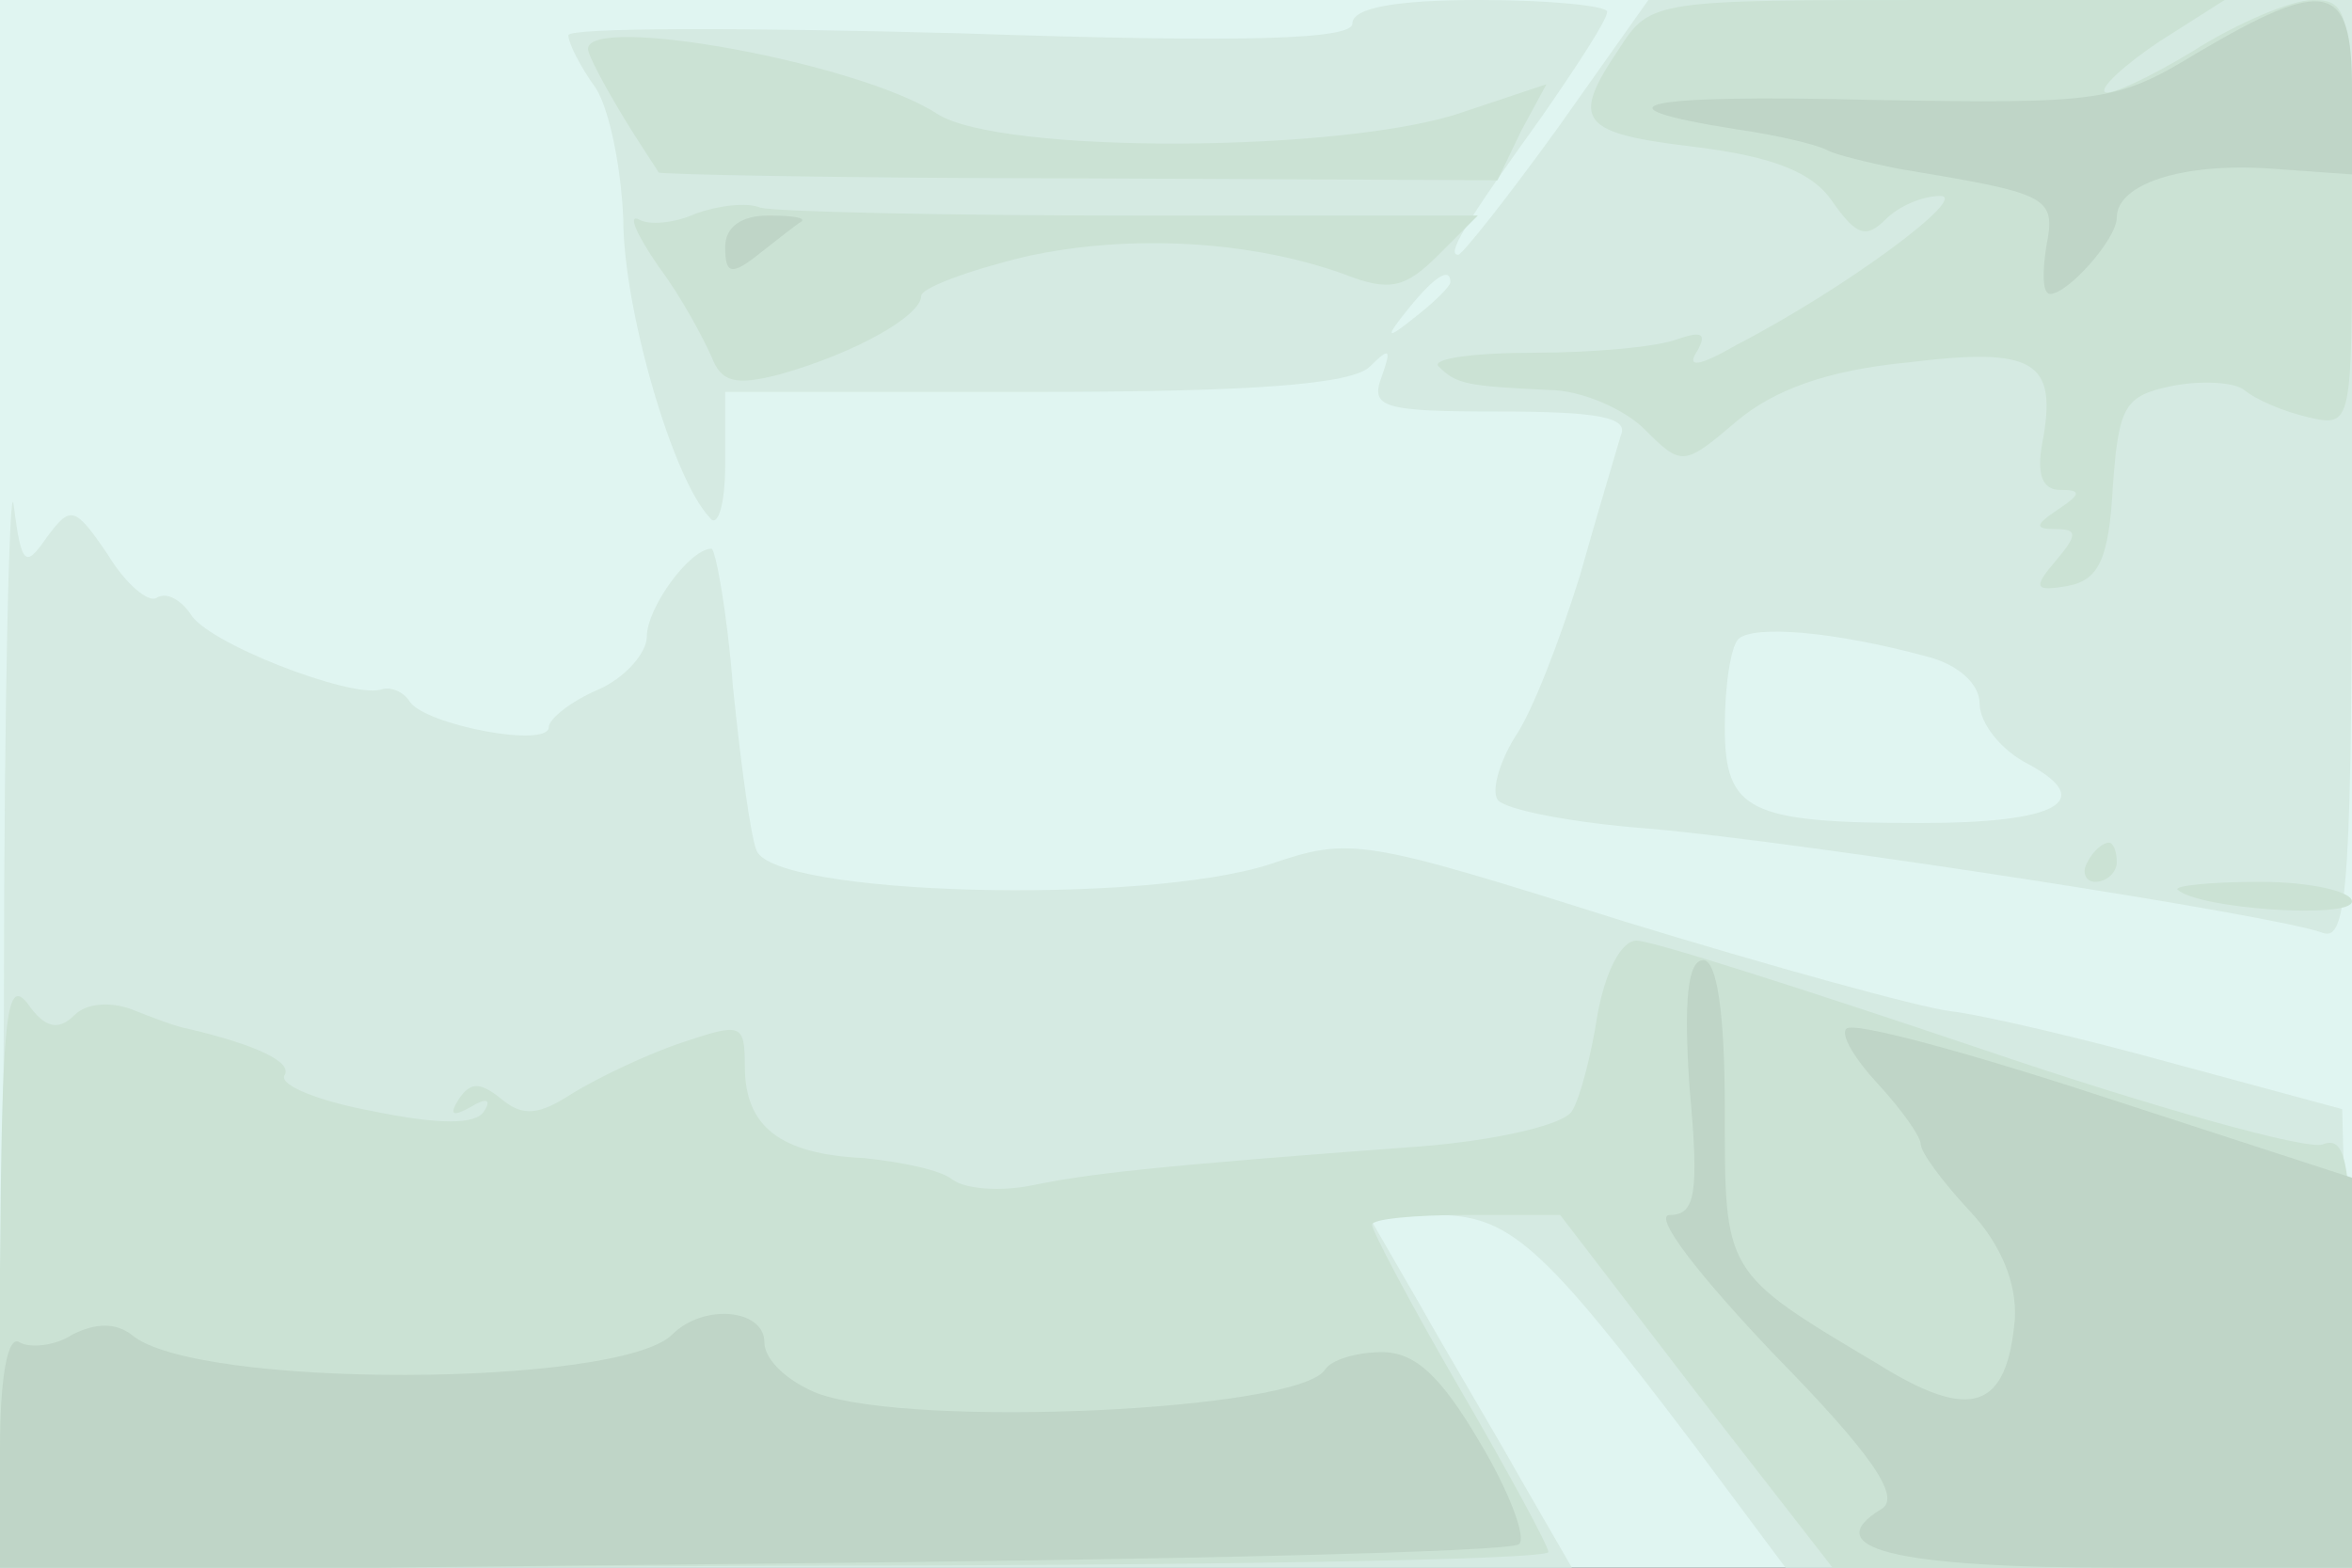
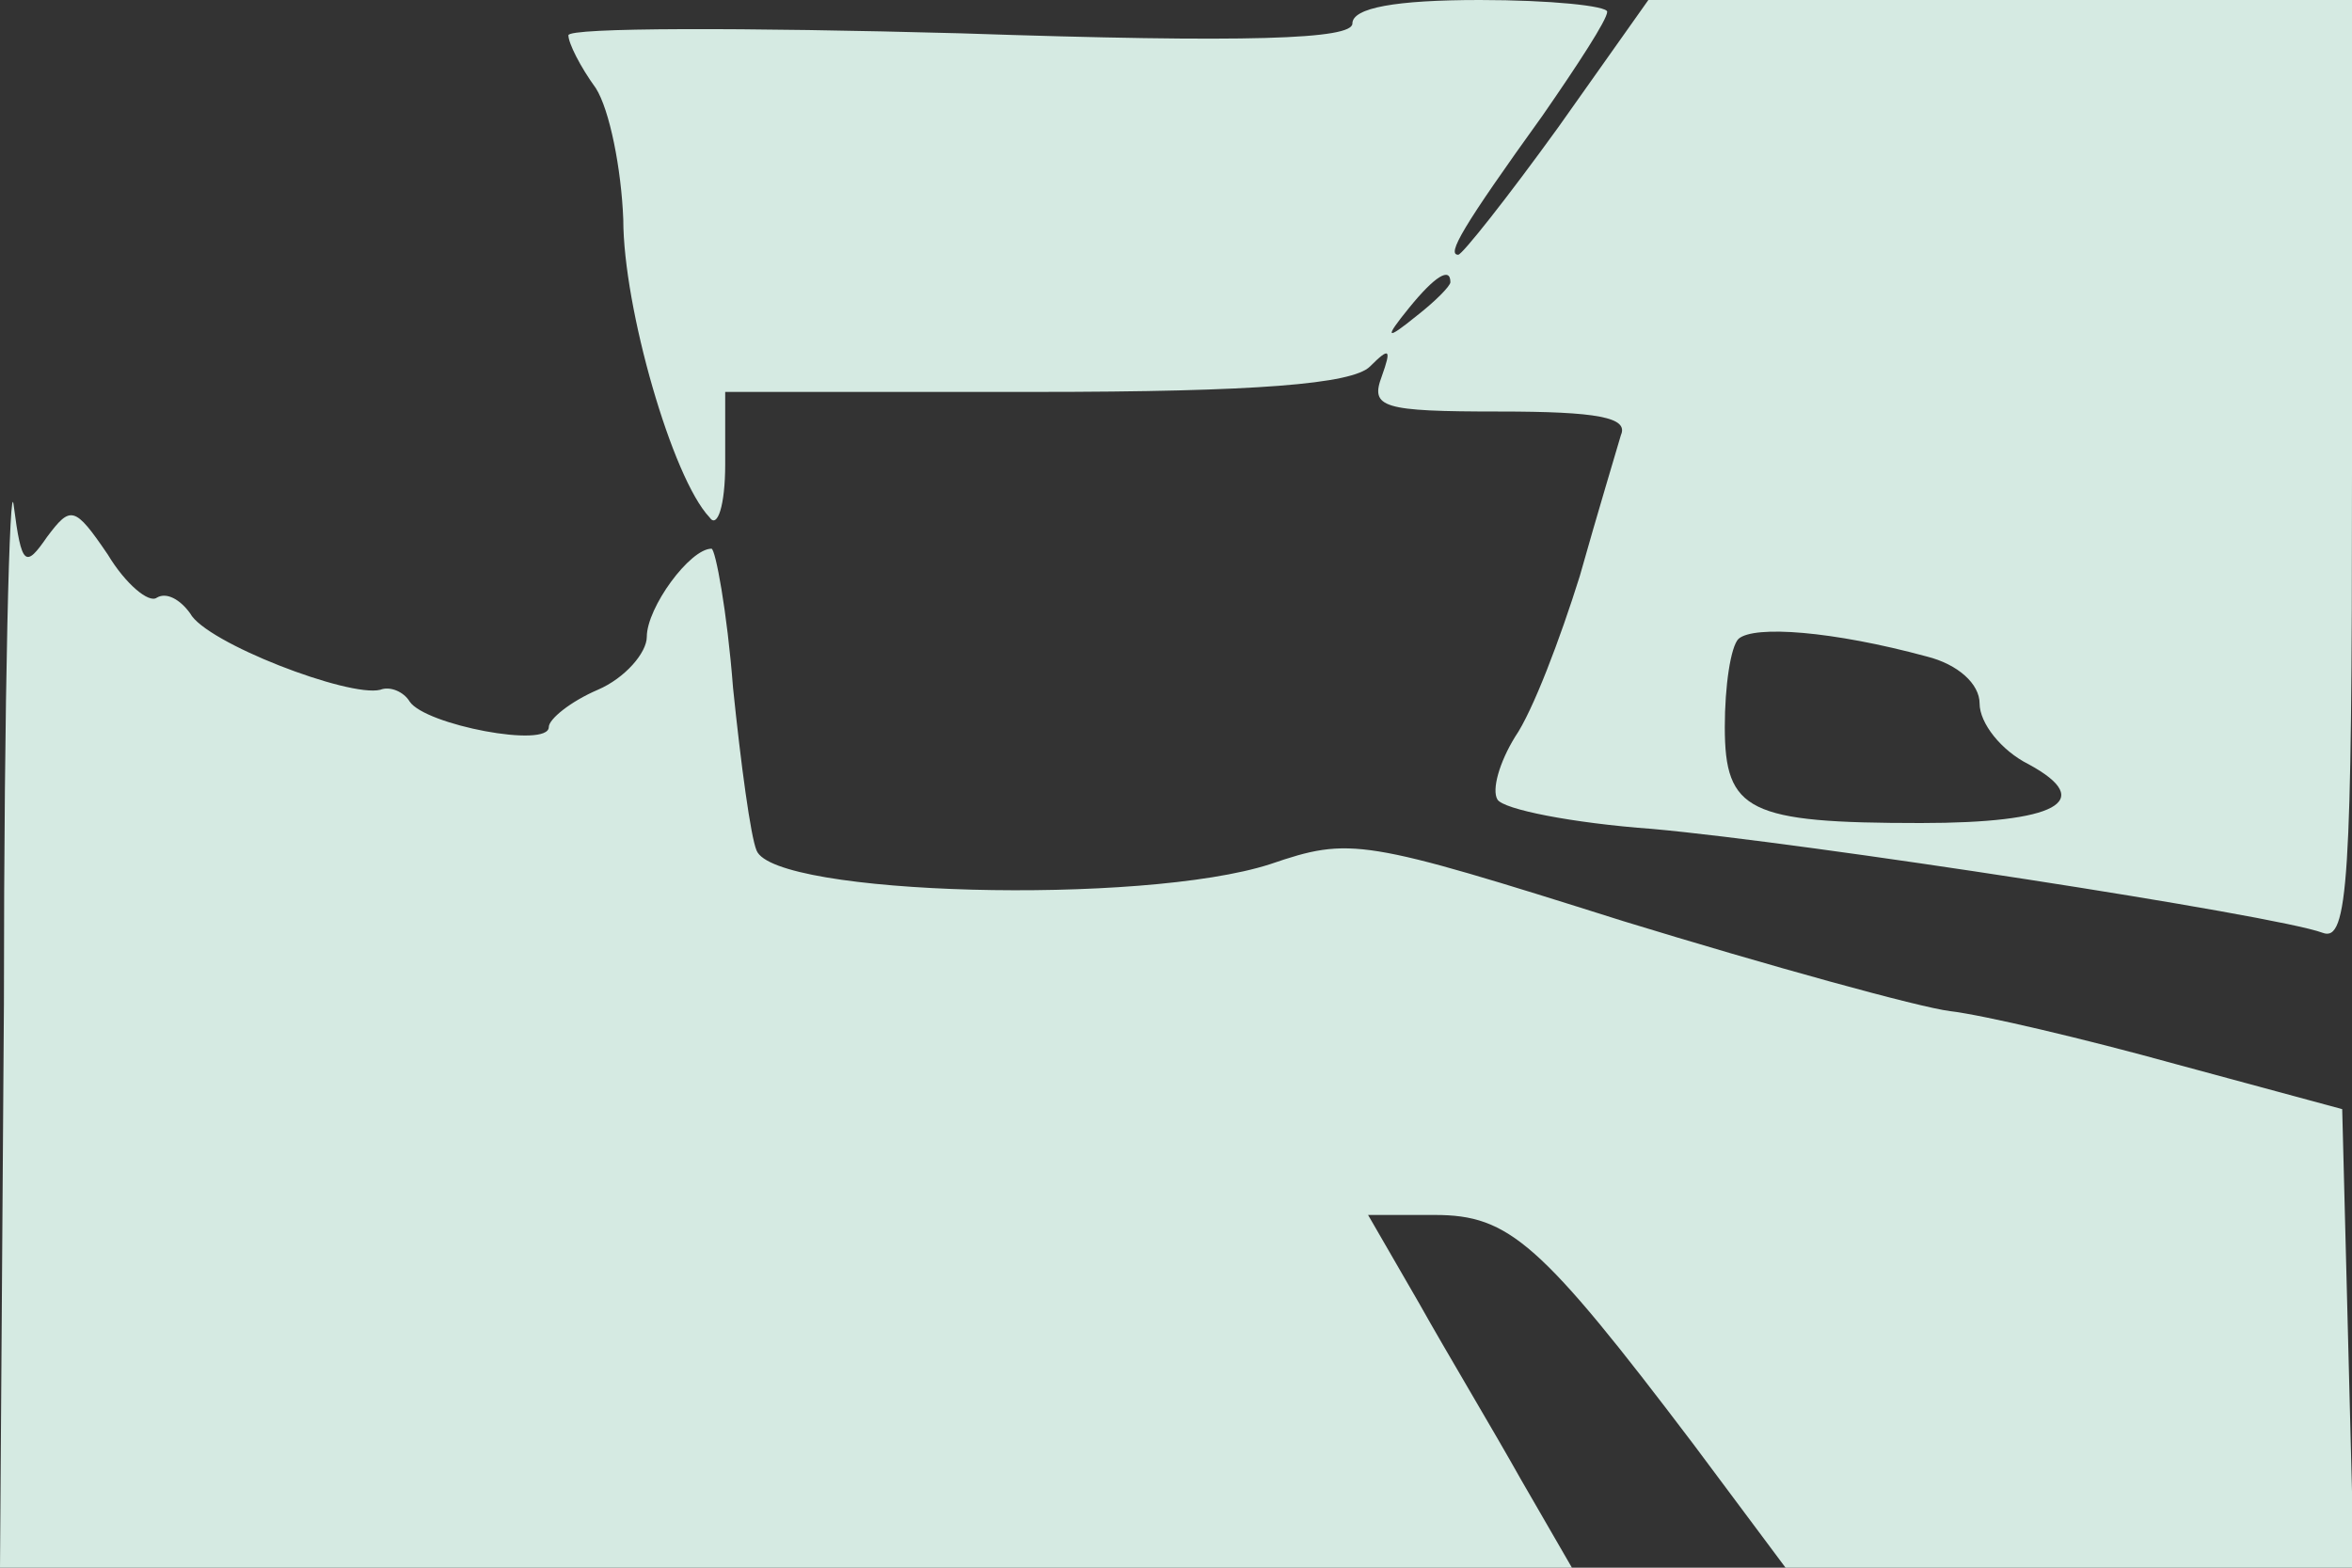
<svg xmlns="http://www.w3.org/2000/svg" width="120" height="80">
  <rect width="100%" height="100%" fill="#333333" stroke="none" />
  <g>
    <svg width="120" height="80" />
    <svg width="120" height="80" version="1.0" viewBox="0 0 120 80">
      <g fill="#e0f5f1" transform="matrix(.1 0 0 -.1 0 80)">
-         <path d="M0 400V0h1200v800H0V400z" />
-       </g>
+         </g>
    </svg>
    <svg width="120" height="80" version="1.0" viewBox="0 0 120 80">
      <g fill="#d5eae2" transform="matrix(.1 0 0 -.1 0 80)">
-         <path d="M690 788c0-8-52-10-200-5-110 3-200 3-200-1s6-16 14-27c7-11 13-41 14-67 0-45 25-132 44-152 4-6 8 6 8 27v37h158c113 0 162 4 171 13 10 10 11 9 6-5-6-16 0-18 60-18 50 0 66-3 62-12-2-7-12-40-21-72-10-32-24-69-33-82-8-13-12-27-9-32s38-12 79-15c78-7 318-44 342-53 13-5 15 26 15 235v241H841l-46-65c-26-36-49-65-51-65-6 0 2 14 43 71 18 26 33 49 33 53 0 3-29 6-65 6-43 0-65-4-65-12zm50-132c0-2-8-10-17-17-16-13-17-12-4 4s21 21 21 13zm243-191c16-4 27-14 27-24s11-24 25-31c35-19 14-30-55-30-88 0-100 6-100 49 0 21 3 41 7 45 8 7 48 4 96-9zM2 288 0 0h802l-26 45c-14 25-38 65-52 90l-26 45h34c38 0 54-14 132-117l47-63h290l-3 117-3 117-85 23c-47 13-98 25-115 27-16 2-92 23-167 46-133 42-139 43-180 29-65-21-253-16-262 7-3 7-8 44-12 83-3 39-9 71-11 71-11 0-33-30-33-45 0-8-11-21-25-27s-25-15-25-19c0-11-63 1-71 13-3 5-10 8-15 6-16-4-89 24-97 39-5 7-12 11-17 8-4-3-16 7-25 22-17 25-19 25-31 9-11-16-13-15-17 16-2 18-5-96-5-254z" />
+         <path d="M690 788c0-8-52-10-200-5-110 3-200 3-200-1s6-16 14-27c7-11 13-41 14-67 0-45 25-132 44-152 4-6 8 6 8 27v37h158c113 0 162 4 171 13 10 10 11 9 6-5-6-16 0-18 60-18 50 0 66-3 62-12-2-7-12-40-21-72-10-32-24-69-33-82-8-13-12-27-9-32s38-12 79-15c78-7 318-44 342-53 13-5 15 26 15 235v241H841l-46-65c-26-36-49-65-51-65-6 0 2 14 43 71 18 26 33 49 33 53 0 3-29 6-65 6-43 0-65-4-65-12m50-132c0-2-8-10-17-17-16-13-17-12-4 4s21 21 21 13zm243-191c16-4 27-14 27-24s11-24 25-31c35-19 14-30-55-30-88 0-100 6-100 49 0 21 3 41 7 45 8 7 48 4 96-9zM2 288 0 0h802l-26 45c-14 25-38 65-52 90l-26 45h34c38 0 54-14 132-117l47-63h290l-3 117-3 117-85 23c-47 13-98 25-115 27-16 2-92 23-167 46-133 42-139 43-180 29-65-21-253-16-262 7-3 7-8 44-12 83-3 39-9 71-11 71-11 0-33-30-33-45 0-8-11-21-25-27s-25-15-25-19c0-11-63 1-71 13-3 5-10 8-15 6-16-4-89 24-97 39-5 7-12 11-17 8-4-3-16 7-25 22-17 25-19 25-31 9-11-16-13-15-17 16-2 18-5-96-5-254z" />
      </g>
    </svg>
    <svg width="120" height="80" version="1.0" viewBox="0 0 120 80">
      <g fill="#cbe2d4" transform="matrix(.1 0 0 -.1 0 80)">
-         <path d="M826 775c-25-37-20-43 39-50 40-5 60-13 70-28 12-17 17-19 27-9 7 7 19 12 28 12 15 0-48-47-104-76-19-11-26-12-20-3 5 9 2 10-10 6-10-4-43-7-73-7-31 0-53-3-49-7 9-9 14-10 56-12 17 0 39-10 49-20 19-19 20-19 47 4 19 16 46 26 87 30 65 8 77 1 69-41-3-16 0-24 9-24 11 0 11-2-1-10s-12-10-1-10 11-3 0-16c-12-14-11-16 6-13 16 3 21 14 23 51 3 41 6 46 30 51 15 3 32 2 37-2 6-5 20-11 33-14 22-5 22-4 22 104 0 103-1 109-20 109-11 0-39-12-61-26-23-14-43-23-45-21-3 2 10 14 28 26l33 21H989c-145 0-147 0-163-25zm-526 0c0-3 8-18 17-33s18-28 19-30c0-1 97-3 214-3l214-1 12 25 13 24-42-14c-59-21-237-22-269-1-40 26-178 51-178 33zm55-84c-11-5-24-6-29-3-6 3-1-8 10-24 12-16 23-37 27-46 5-13 12-15 35-9 39 11 72 30 72 40 0 4 24 13 53 20 54 12 116 8 163-9 23-9 31-7 48 10l20 20H578c-97 0-182 2-190 4-7 3-22 1-33-3zm710-331c-3-5-1-10 4-10 6 0 11 5 11 10 0 6-2 10-4 10-3 0-8-4-11-10zm46-14c11-10 89-15 89-6 0 5-21 10-47 10-25 0-44-2-42-4zm-296-64c-3-20-9-43-13-49-4-7-39-15-77-18-136-10-170-14-199-20-15-3-33-2-40 3-6 5-26 9-45 11-43 2-61 16-61 47 0 22-2 22-32 12-18-6-43-18-56-26-17-11-25-12-36-3s-16 9-22 0c-5-8-3-9 6-4 8 5 11 4 7-2-4-7-23-7-57 0-27 5-47 13-45 18 5 7-15 16-49 24-6 1-19 6-29 10-11 4-23 3-29-3-8-8-15-7-24 6-11 14-13-8-14-136V-1l395 2c217 0 395 3 395 7 0 3-20 40-45 83s-45 81-45 84 22 5 48 5h48l69-90 70-90h265v111c0 94-2 110-15 105-8-3-87 19-175 49-89 30-167 55-175 55s-16-16-20-38z" />
-       </g>
+         </g>
    </svg>
    <svg width="120" height="80" version="1.0" viewBox="0 0 120 80">
      <g fill="#bfd5c7" transform="matrix(.1 0 0 -.1 0 80)">
-         <path d="M1121 773c-41-25-49-26-165-24-120 3-146-3-70-15 21-3 42-8 47-11 4-2 20-6 35-9 78-13 81-14 76-40-2-13-2-24 2-24 9 0 34 28 34 39 0 17 33 28 78 25l42-3v44c0 54-13 57-79 18zm-751-99c0-14 3-15 18-3 9 7 19 15 21 16 2 2-5 3-17 3-14 0-22-6-22-16zm492-429c5-54 3-65-10-65-9 0 14-30 53-71 50-51 65-73 55-79-33-20 6-30 121-30h119v199l-126 41c-70 23-129 39-132 35-3-3 4-15 16-28s22-27 22-31 11-19 25-34c16-17 24-37 23-55-4-46-22-53-70-23-79 47-78 46-78 130 0 49-4 76-11 76-8 0-10-21-7-65zM37 119c-9-6-22-7-27-4-6 4-10-17-10-55V-2l384 4c211 2 387 6 391 10 4 3-5 27-20 52-20 34-33 46-50 46-13 0-26-4-29-9-14-21-210-30-259-12-15 6-27 17-27 26 0 17-31 20-47 4-27-27-244-28-276 0-8 6-18 6-30 0z" />
-       </g>
+         </g>
    </svg>
  </g>
</svg>